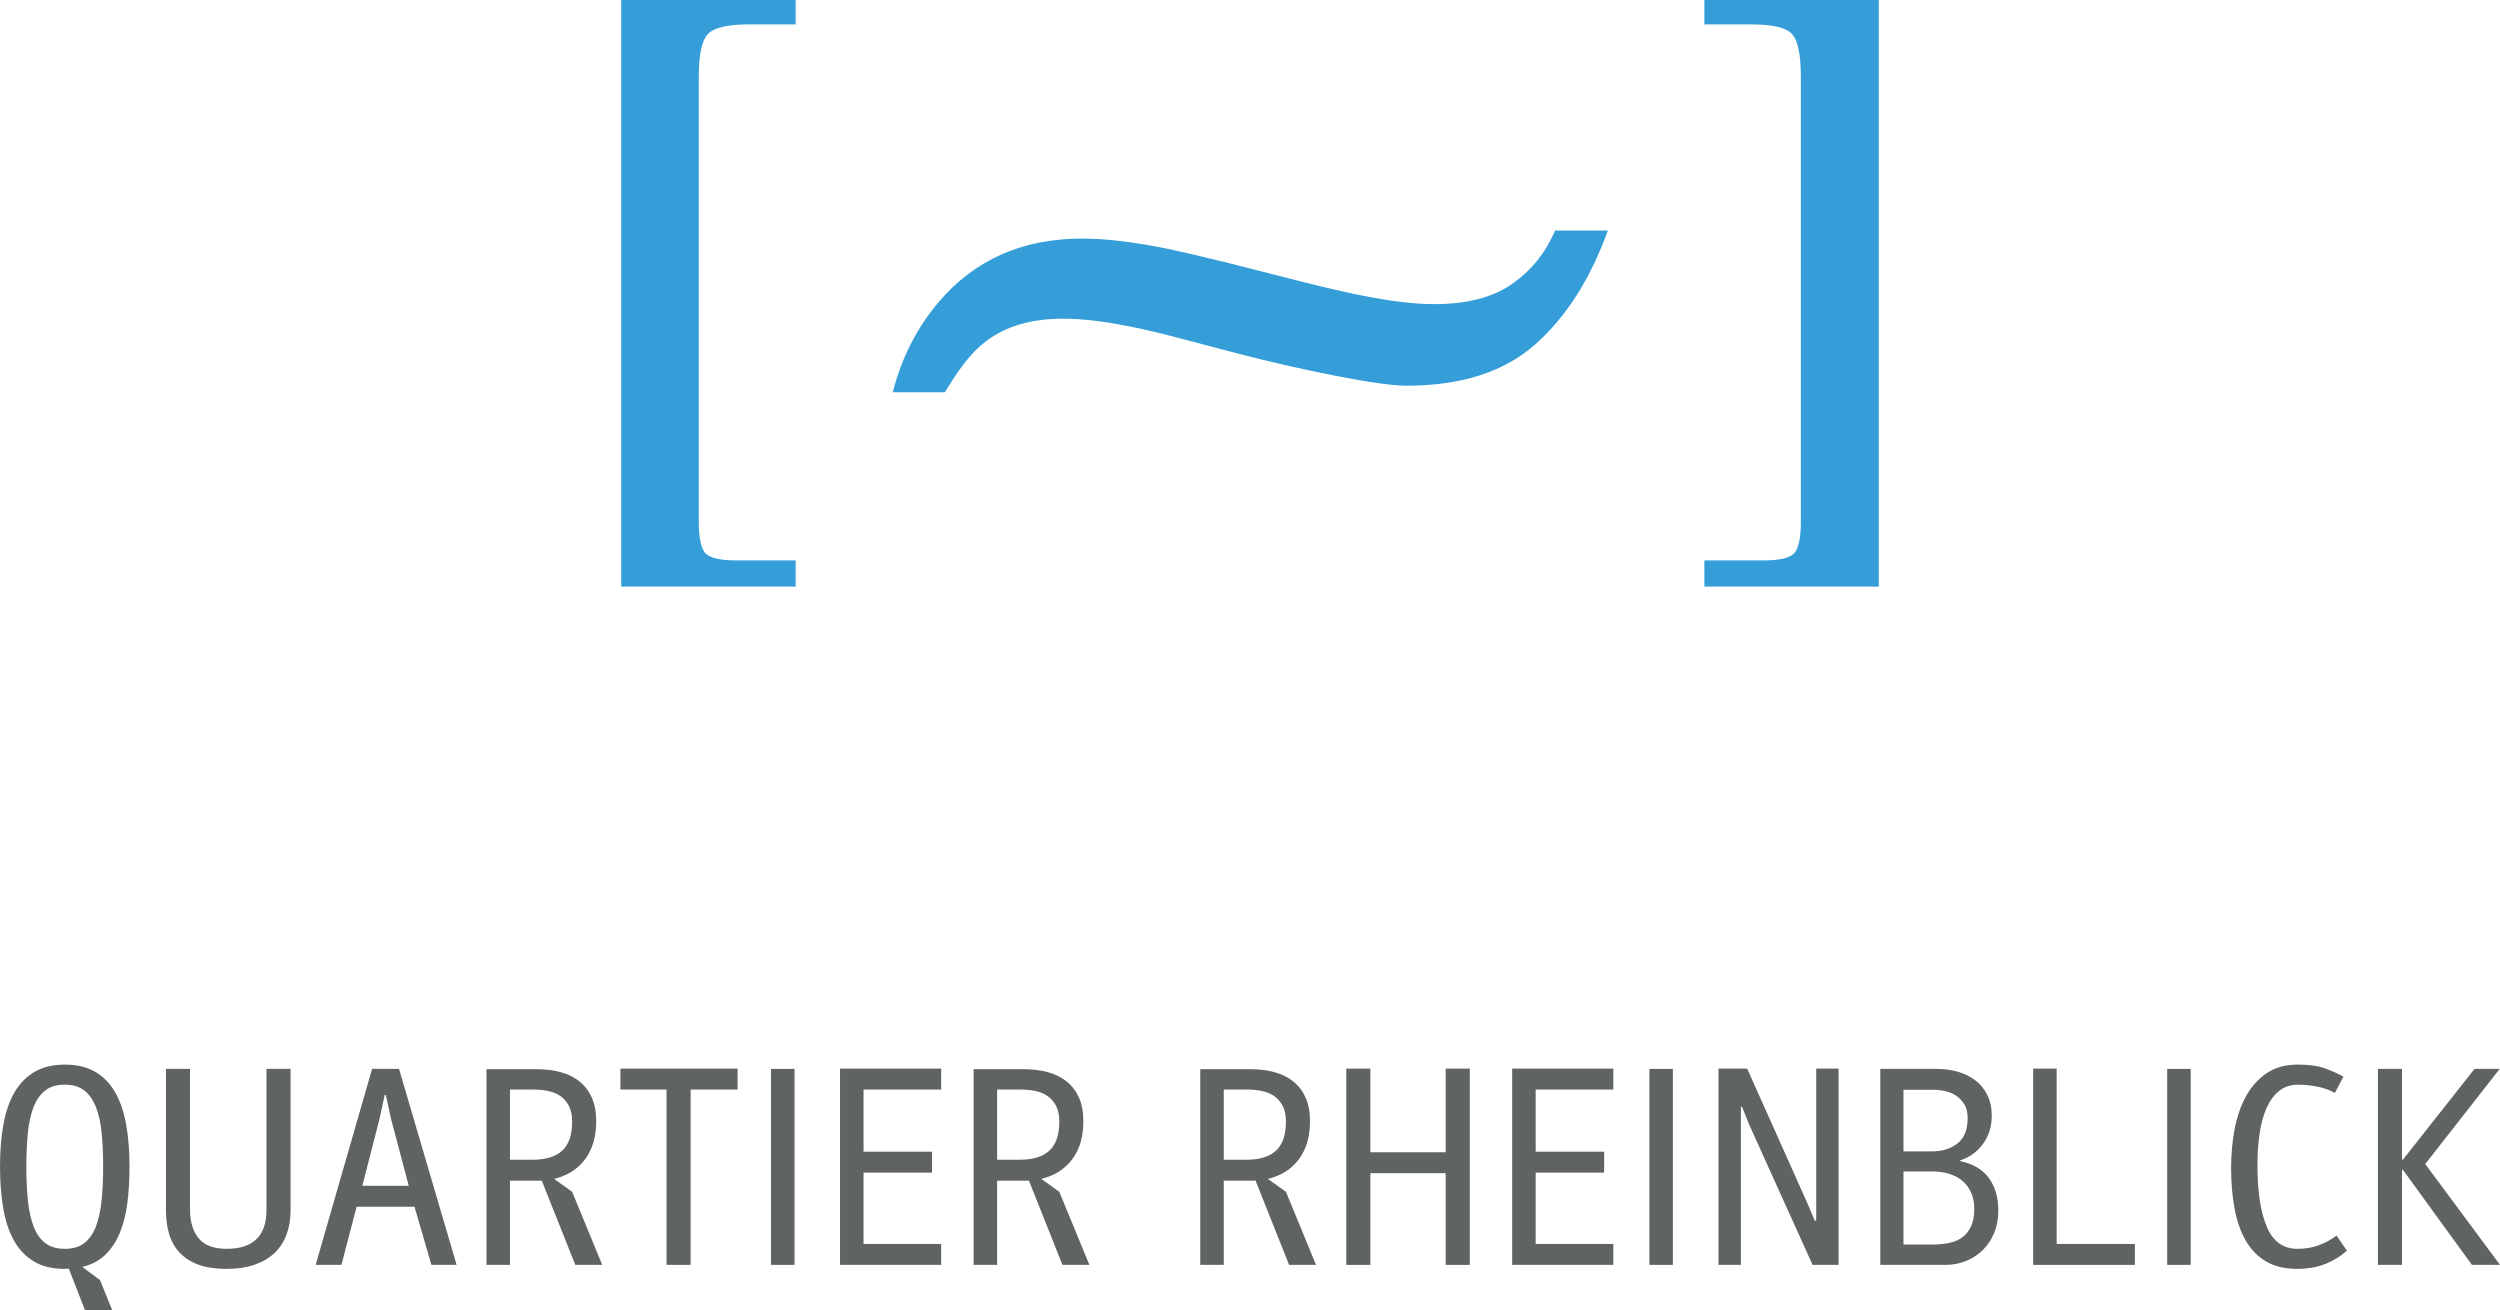
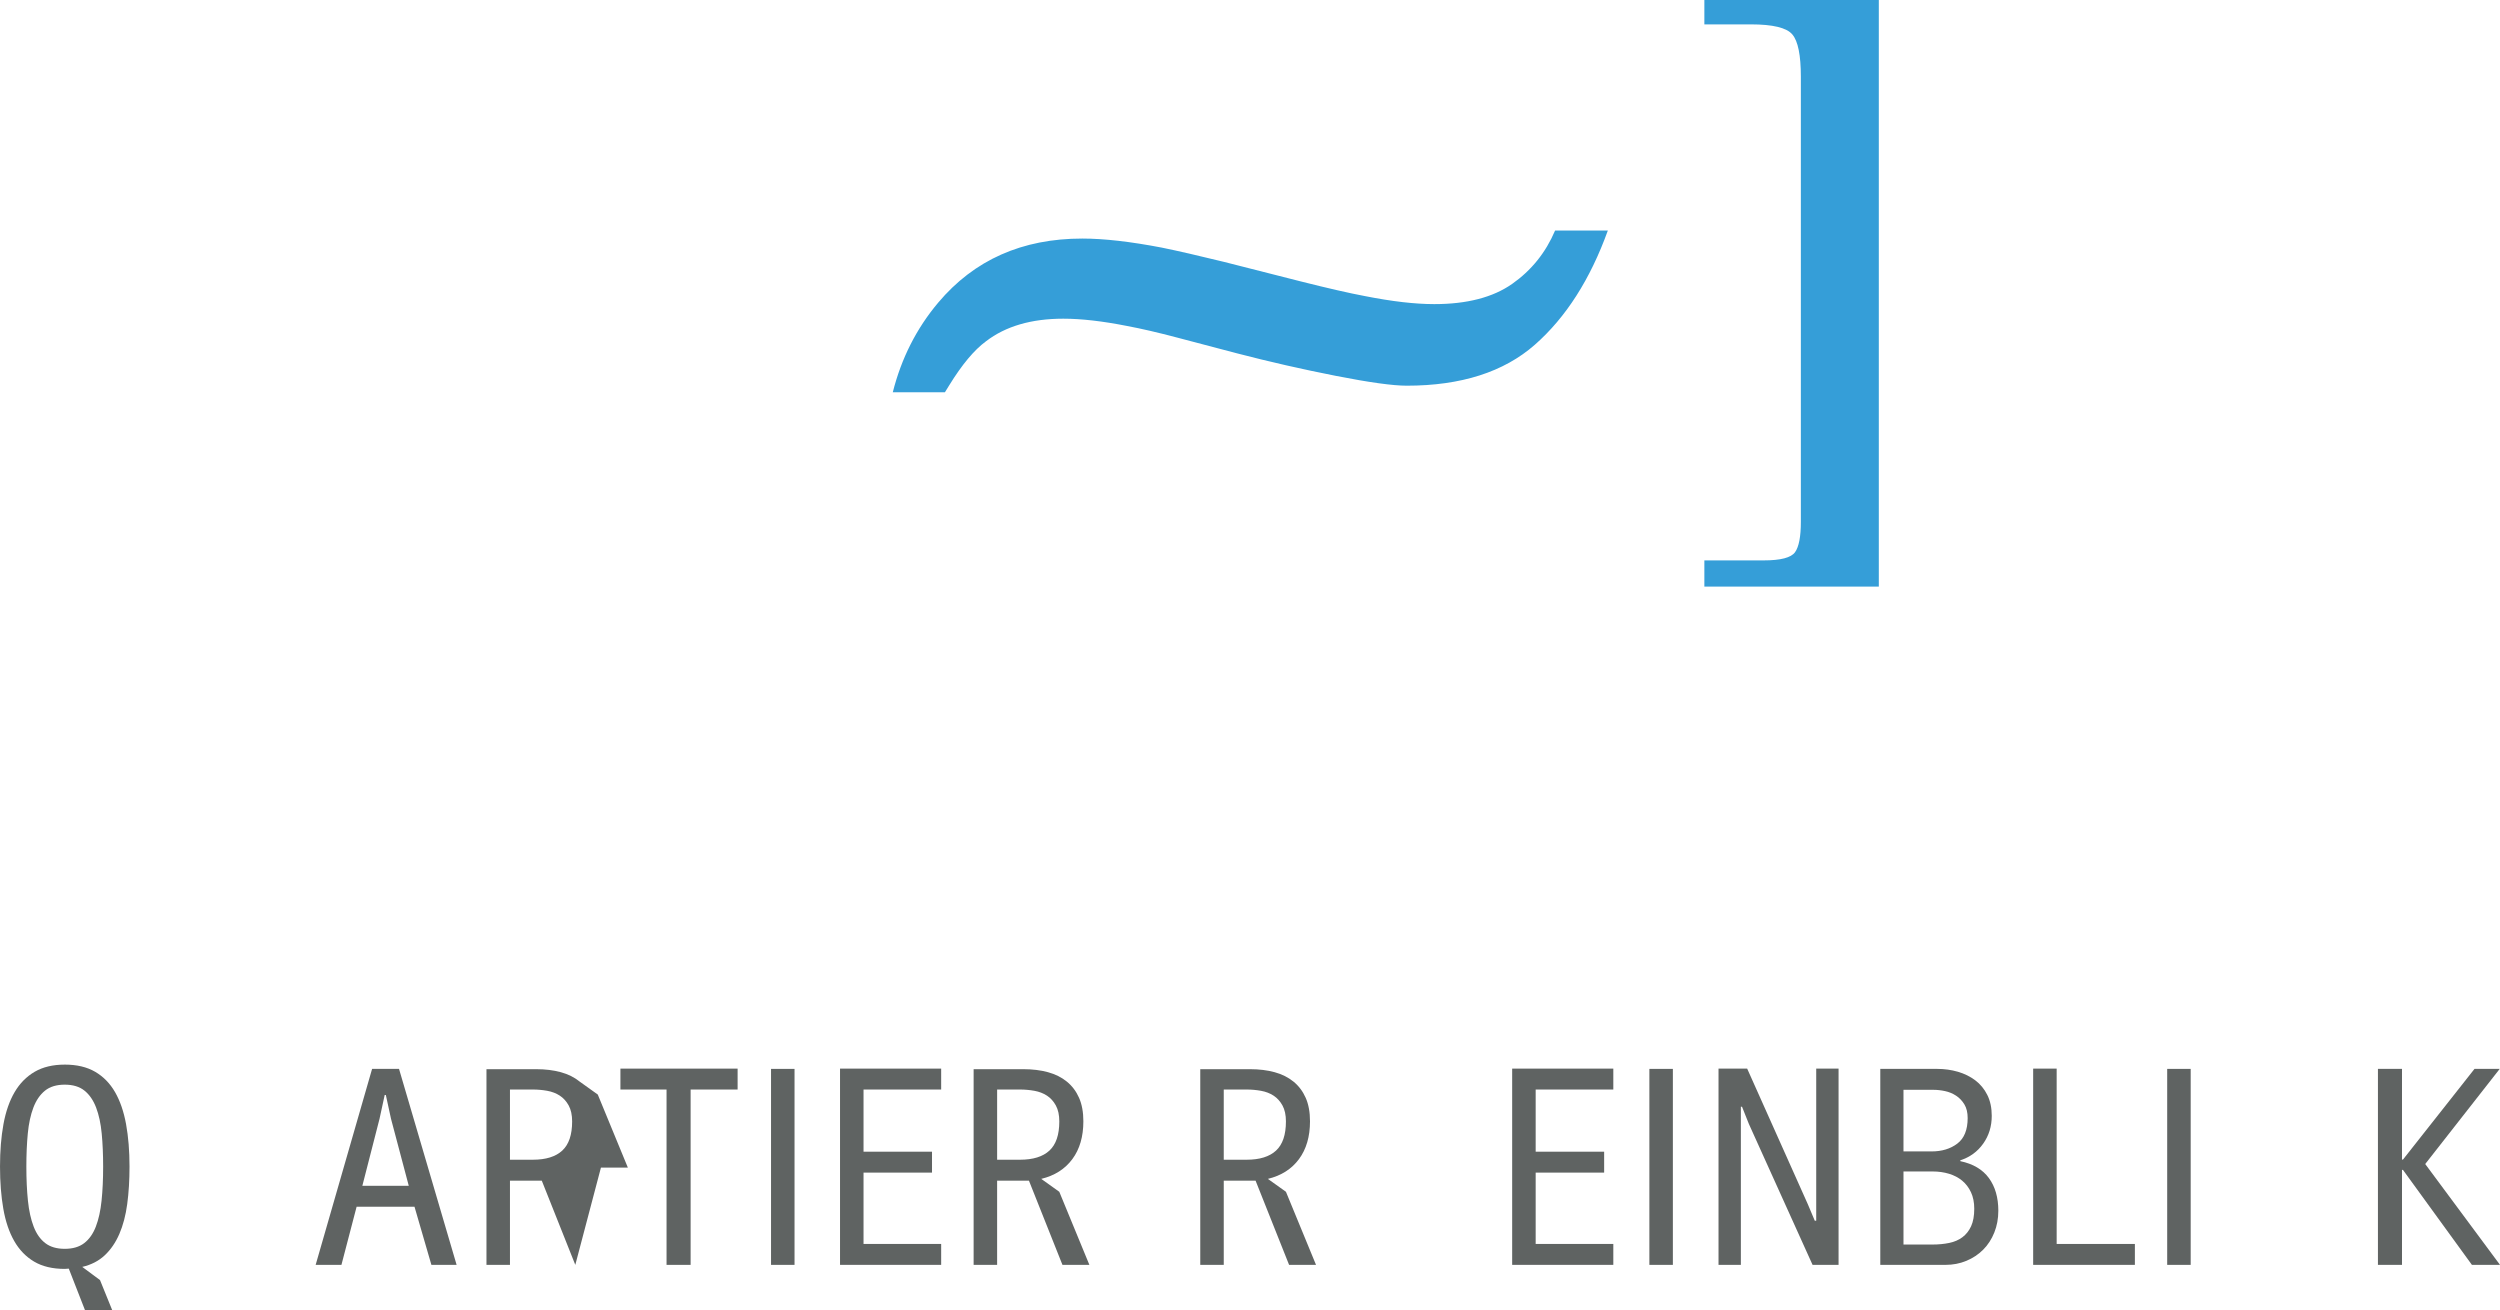
<svg xmlns="http://www.w3.org/2000/svg" id="Layer_1" version="1.1" viewBox="0 0 282.707 148.188">
  <defs>
    <style>
      .st0 {
        fill: #359ed8;
      }

      .st1 {
        fill: #5f6362;
      }
    </style>
  </defs>
  <g>
    <path class="st1" d="M7.322,120.388c1.361,0,2.506.271,3.435.81.929.541,1.679,1.308,2.252,2.301.572.994.988,2.203,1.248,3.629.259,1.426.389,3.024.389,4.795,0,1.534-.086,2.943-.259,4.229-.173,1.285-.47,2.414-.891,3.387-.421.971-.972,1.776-1.652,2.413-.68.638-1.528,1.075-2.543,1.312l2.009,1.491,1.393,3.435h-3.078l-1.847-4.731-.454.032c-1.382,0-2.538-.275-3.467-.826s-1.68-1.329-2.252-2.333c-.573-1.004-.983-2.219-1.231-3.644-.248-1.426-.373-3.014-.373-4.764,0-1.77.129-3.369.389-4.795s.681-2.635,1.264-3.629c.583-.993,1.339-1.76,2.268-2.301.928-.539,2.062-.81,3.402-.81ZM7.322,122.656c-.929,0-1.674.227-2.235.68-.562.453-1,1.092-1.312,1.912s-.524,1.798-.632,2.932c-.108,1.135-.162,2.382-.162,3.742,0,1.426.059,2.711.178,3.856.118,1.147.335,2.123.648,2.933.312.81.75,1.432,1.312,1.863.561.433,1.296.647,2.203.647s1.642-.215,2.204-.647c.561-.432.999-1.054,1.312-1.863.313-.81.529-1.786.648-2.933.119-1.145.178-2.43.178-3.856,0-1.36-.054-2.607-.162-3.742-.108-1.134-.319-2.111-.632-2.932s-.75-1.459-1.312-1.912c-.562-.453-1.307-.68-2.236-.68Z" />
-     <path class="st1" d="M32.422,139.553c-.291.81-.734,1.506-1.328,2.09-.594.583-1.35,1.037-2.268,1.361-.918.323-1.993.485-3.224.485s-2.279-.157-3.143-.47c-.864-.312-1.571-.762-2.122-1.345s-.951-1.28-1.199-2.09c-.248-.81-.373-1.712-.373-2.706v-16.006h2.722v15.941c0,1.318.318,2.382.956,3.191.637.81,1.701,1.215,3.191,1.215,3.002,0,4.503-1.469,4.503-4.406v-15.941h2.722v16.006c0,.973-.145,1.863-.438,2.674Z" />
    <path class="st1" d="M48.784,143.035l-1.912-6.576h-6.545l-1.717,6.576h-2.916l6.383-22.162h3.045l6.513,22.162h-2.852ZM43.503,123.822l-.583,2.689-1.944,7.582h5.248l-2.009-7.582-.583-2.689h-.13Z" />
-     <path class="st1" d="M65.056,143.035l-3.791-9.525h-3.597v9.525h-2.657v-22.129h5.638c1.015,0,1.938.113,2.77.34s1.544.584,2.139,1.069c.594.486,1.053,1.097,1.377,1.83.324.734.486,1.62.486,2.657,0,1.727-.416,3.152-1.247,4.275-.832,1.123-2.004,1.867-3.516,2.234l2.041,1.459,3.402,8.264h-3.046ZM64.699,126.82c0-.731-.129-1.333-.389-1.807-.259-.473-.594-.844-1.004-1.113-.411-.269-.886-.451-1.426-.549-.54-.096-1.08-.144-1.62-.144h-2.592v7.938h2.592c1.468,0,2.576-.344,3.321-1.032s1.118-1.786,1.118-3.292Z" />
+     <path class="st1" d="M65.056,143.035l-3.791-9.525h-3.597v9.525h-2.657v-22.129h5.638c1.015,0,1.938.113,2.77.34s1.544.584,2.139,1.069l2.041,1.459,3.402,8.264h-3.046ZM64.699,126.82c0-.731-.129-1.333-.389-1.807-.259-.473-.594-.844-1.004-1.113-.411-.269-.886-.451-1.426-.549-.54-.096-1.08-.144-1.62-.144h-2.592v7.938h2.592c1.468,0,2.576-.344,3.321-1.032s1.118-1.786,1.118-3.292Z" />
    <path class="st1" d="M78.097,143.035h-2.722v-19.828h-5.216v-2.365h13.252v2.365h-5.314v19.828Z" />
    <path class="st1" d="M87.191,120.873h2.657v22.162h-2.657v-22.162Z" />
    <path class="st1" d="M94.993,120.842h11.437v2.365h-8.78v7.03h7.744v2.365h-7.744v8.067h8.78v2.365h-11.437v-22.193Z" />
    <path class="st1" d="M120.145,143.035l-3.791-9.525h-3.597v9.525h-2.657v-22.129h5.638c1.015,0,1.938.113,2.77.34s1.544.584,2.139,1.069c.594.486,1.053,1.097,1.377,1.83.324.734.486,1.62.486,2.657,0,1.727-.416,3.152-1.247,4.275-.832,1.123-2.004,1.867-3.516,2.234l2.041,1.459,3.402,8.264h-3.046ZM119.789,126.82c0-.731-.129-1.333-.389-1.807-.259-.473-.594-.844-1.004-1.113-.411-.269-.886-.451-1.426-.549-.54-.096-1.08-.144-1.62-.144h-2.592v7.938h2.592c1.468,0,2.576-.344,3.321-1.032s1.118-1.786,1.118-3.292Z" />
    <path class="st1" d="M145.774,143.035l-3.791-9.525h-3.597v9.525h-2.657v-22.129h5.638c1.015,0,1.938.113,2.77.34.831.227,1.544.584,2.139,1.069.594.486,1.053,1.097,1.377,1.83.324.734.486,1.62.486,2.657,0,1.727-.416,3.152-1.248,4.275-.831,1.123-2.003,1.867-3.515,2.234l2.042,1.459,3.401,8.264h-3.045ZM145.417,126.82c0-.731-.13-1.333-.389-1.807-.26-.473-.595-.844-1.005-1.113-.411-.269-.886-.451-1.426-.549-.54-.096-1.08-.144-1.62-.144h-2.592v7.938h2.592c1.468,0,2.576-.344,3.321-1.032s1.118-1.786,1.118-3.292Z" />
-     <path class="st1" d="M163.484,132.668h-8.521v10.367h-2.722v-22.193h2.722v9.461h8.521v-9.461h2.722v22.193h-2.722v-10.367Z" />
    <path class="st1" d="M171,120.842h11.438v2.365h-8.781v7.03h7.744v2.365h-7.744v8.067h8.781v2.365h-11.438v-22.193Z" />
    <path class="st1" d="M186.516,120.873h2.657v22.162h-2.657v-22.162Z" />
    <path class="st1" d="M205.383,138.046v-17.204h2.527v22.193h-2.94l-7.204-15.94-.774-1.944h-.13v17.885h-2.527v-22.193h3.24l6.869,15.357.777,1.847h.162Z" />
    <path class="st1" d="M225.976,136.912c0,.886-.151,1.707-.453,2.463s-.722,1.404-1.26,1.943c-.539.54-1.175.961-1.907,1.264s-1.519.453-2.359.453h-7.369v-22.162h6.431c.818,0,1.6.109,2.343.324.743.217,1.4.541,1.972.973.57.432,1.022.982,1.357,1.652.334.67.501,1.458.501,2.365,0,1.188-.323,2.235-.97,3.143-.645.907-1.508,1.534-2.584,1.879v.098c1.443.303,2.521.94,3.232,1.912.71.972,1.066,2.203,1.066,3.693ZM222.509,126.432c0-.623-.125-1.139-.373-1.548-.248-.408-.561-.735-.94-.983-.378-.247-.794-.42-1.247-.516-.454-.098-.896-.146-1.329-.146h-3.369v6.967h3.175c1.167,0,2.139-.296,2.916-.887.778-.592,1.167-1.553,1.167-2.887ZM223.254,136.685c0-.713-.124-1.334-.371-1.863-.248-.529-.581-.967-1-1.312-.42-.346-.915-.605-1.484-.777-.57-.173-1.19-.26-1.855-.26h-3.292v8.263h3.292c.666,0,1.29-.06,1.871-.179.581-.118,1.081-.334,1.501-.647.419-.314.747-.73.984-1.247.236-.519.354-1.178.354-1.977Z" />
    <path class="st1" d="M229.916,120.842h2.657v19.828h8.845v2.365h-11.502v-22.193Z" />
    <path class="st1" d="M245.072,120.873h2.657v22.162h-2.657v-22.162Z" />
-     <path class="st1" d="M262.976,142.922c-.94.378-2.015.567-3.224.567-1.383,0-2.55-.28-3.5-.843-.95-.56-1.717-1.35-2.3-2.365-.583-1.015-1.005-2.225-1.264-3.629-.26-1.403-.389-2.938-.389-4.601,0-1.49.129-2.933.389-4.325.259-1.394.685-2.635,1.279-3.727.594-1.09,1.372-1.965,2.333-2.624s2.144-.988,3.548-.988c1.274,0,2.306.145,3.095.438.788.292,1.474.599,2.057.923l-.972,1.848c-.497-.303-1.123-.535-1.879-.697-.757-.162-1.502-.242-2.236-.242-.863,0-1.587.232-2.17.696-.584.464-1.059,1.106-1.426,1.928-.368.821-.632,1.782-.794,2.884s-.243,2.289-.243,3.564c0,3.002.351,5.335,1.053,6.998.702,1.664,1.863,2.494,3.483,2.494.886,0,1.695-.14,2.43-.421.734-.28,1.394-.637,1.977-1.069l1.167,1.685c-.67.627-1.475,1.129-2.414,1.506Z" />
    <path class="st1" d="M282.707,143.035h-3.175l-7.809-10.756-.098.031v10.725h-2.721v-22.162h2.721v10.239l.098.032,8.101-10.271h2.851l-8.424,10.758,8.456,11.404Z" />
  </g>
  <g>
-     <path class="st0" d="M70.247,66.338V0h19.729v2.758h-5.273c-2.445,0-4.002.371-4.674,1.113-.675.742-1.01,2.348-1.01,4.818v50.316c0,1.674.221,2.822.658,3.439.439.617,1.62.926,3.543.926h6.756v2.967h-19.729Z" />
    <path class="st0" d="M131.405,28.006c1.754.357,4.088.893,7.001,1.607l8.739,2.223c3.049.769,5.454,1.318,7.213,1.648,3.051.604,5.659.906,7.835.906,3.697,0,6.634-.762,8.807-2.287,2.171-1.524,3.792-3.535,4.854-6.033h5.965c-1.99,5.519-4.74,9.822-8.252,12.912-3.516,3.088-8.347,4.633-14.495,4.633-1.574,0-4.241-.371-8.009-1.111-3.771-.74-7.503-1.592-11.201-2.553l-6.725-1.771c-2.176-.576-4.07-1.016-5.688-1.318-2.775-.549-5.178-.824-7.213-.824-3.606,0-6.519.852-8.736,2.555-1.342.986-2.728,2.65-4.162,4.982l-.484.783h-5.896c.972-3.844,2.682-7.221,5.133-10.131,4.068-4.834,9.5-7.25,16.299-7.25,2.447,0,5.451.344,9.016,1.029Z" />
    <path class="st0" d="M192.734,66.338v-2.967h6.712c1.922,0,3.103-.309,3.543-.928.438-.615.657-1.764.657-3.438V8.689c0-2.445-.32-4.043-.967-4.797-.643-.758-2.203-1.135-4.674-1.135h-5.271V0h19.727v66.338h-19.727Z" />
  </g>
</svg>